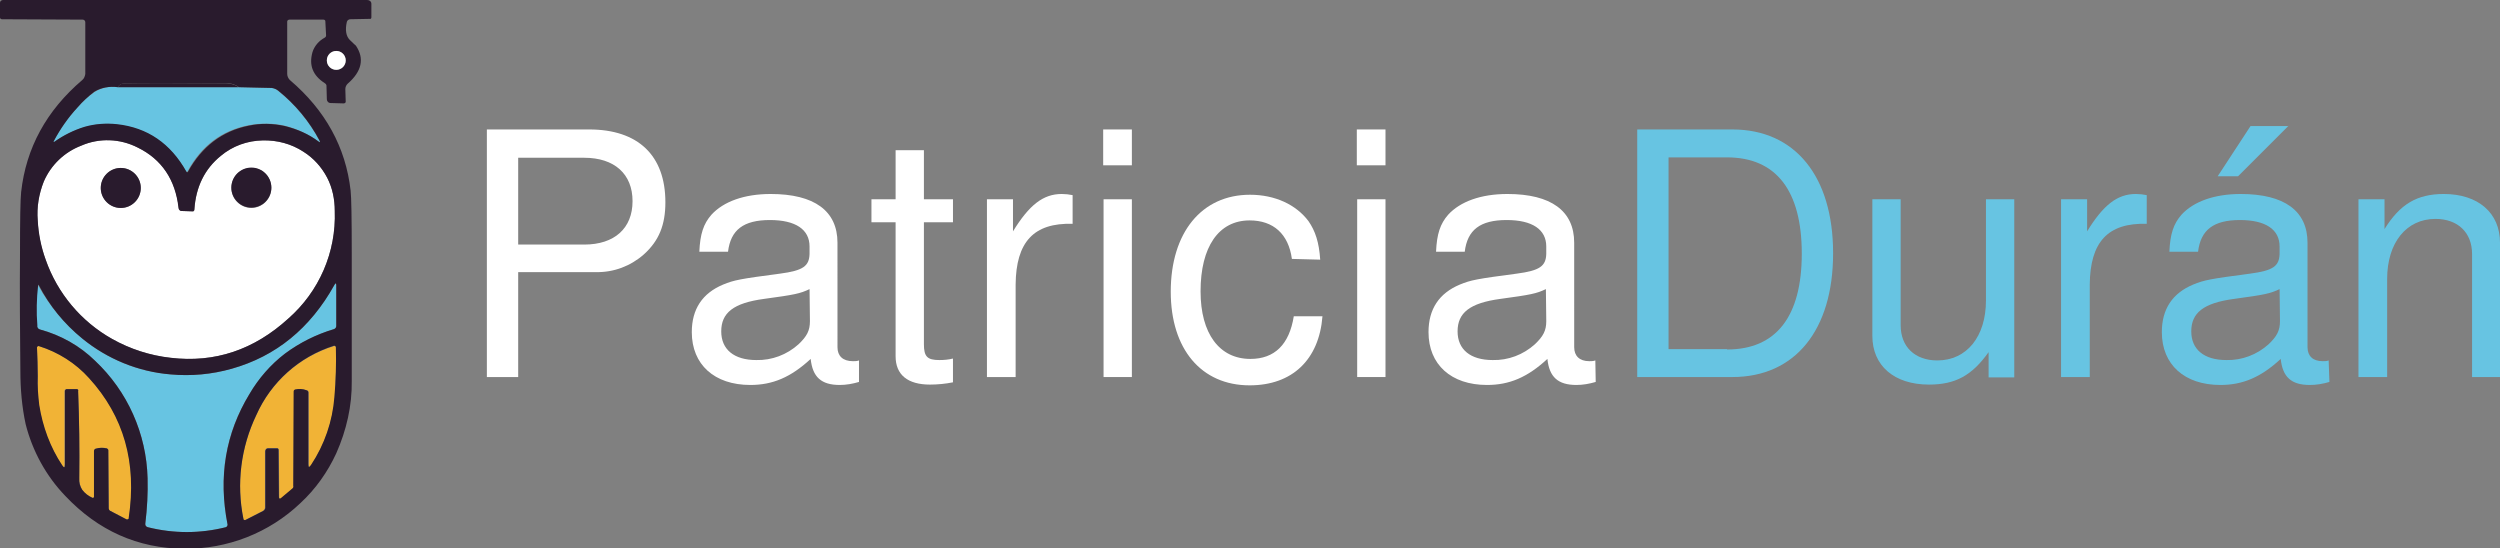
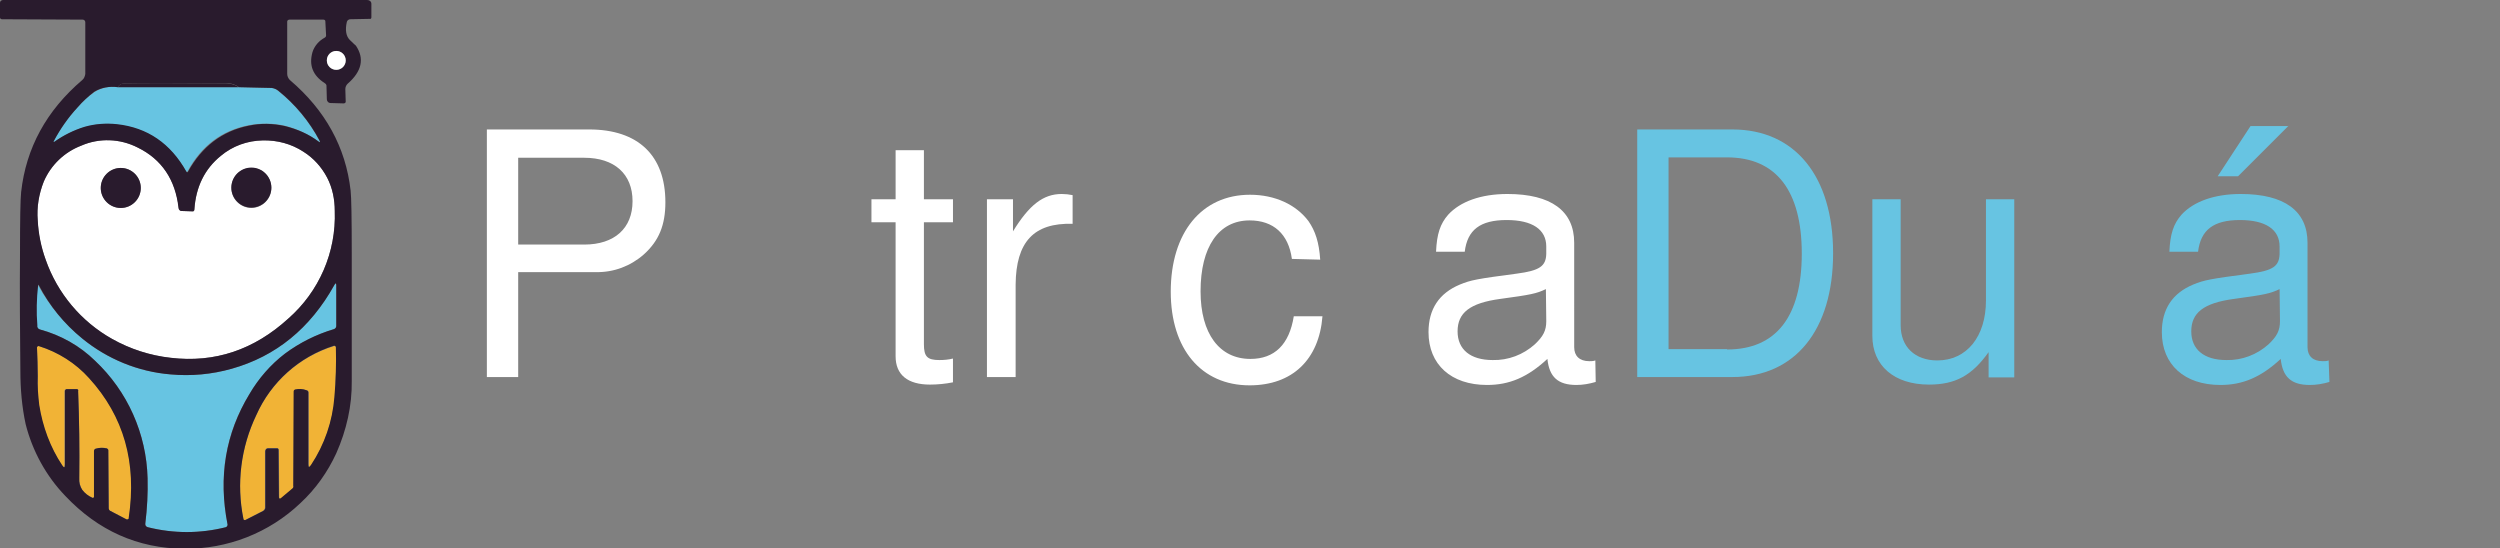
<svg xmlns="http://www.w3.org/2000/svg" id="Capa_1" x="0px" y="0px" viewBox="0 0 662.4 145.3" style="enable-background:new 0 0 662.4 145.3;" xml:space="preserve">
  <rect x="0" y="0" width="662.4" height="145.3" fill="#808080" stroke="none" />
  <style type="text/css"> .st0{fill:#FFFFFF;} .st1{fill:#67C4E2;} .st2{fill:#291B2D;} .st3{fill:#F1B336;} </style>
  <g>
    <g>
      <path class="st0" d="M137.4,99.9H129V34.3h27.1c13,0,20.2,6.9,20.2,19.3c0,6-1.7,10.2-5.7,13.8c-3.5,3.1-8,4.8-12.7,4.7h-20.6 V99.9z M154.8,64.8c8,0,12.8-4.3,12.8-11.5s-4.8-11.5-12.8-11.5h-17.5v23L154.8,64.8z" />
-       <path class="st0" d="M227.6,101.2c-1.7,0.5-3.4,0.8-5.1,0.8c-4.9,0-7.2-2.1-7.7-6.9c-5.3,4.9-10.1,6.9-16,6.9 c-9.5,0-15.5-5.4-15.5-14c0-6.1,2.8-10.3,8.3-12.6c2.9-1.2,4.5-1.5,15.1-2.9c6.1-0.8,7.7-2,7.8-5.2v-2c0-4.5-3.7-7-10.5-7 c-7,0-10.4,2.6-11.1,8.4h-7.6c0.2-4.7,1.1-7.4,3.2-9.8c3.2-3.5,8.7-5.5,15.7-5.5c11.6,0,17.7,4.5,17.7,12.9V92 c0,2.3,1.4,3.7,4.1,3.7c0.5,0,1.1,0,1.6-0.2L227.6,101.2z M214.5,76.6c-2.5,1.2-4,1.5-12.1,2.6s-11.3,3.7-11.3,8.6 c0,4.8,3.4,7.6,9.3,7.6c4.1,0.1,8.1-1.4,11.2-4.2c2.2-2.1,3-3.6,3-6.1L214.5,76.6z" />
      <path class="st0" d="M252.5,58.9h-7.7v32.3c0,3.3,0.9,4.2,4.1,4.2c1.2,0,2.4-0.1,3.6-0.4v6.3c-2,0.4-4.1,0.6-6.1,0.6 c-5.9,0-9.1-2.6-9.1-7.5V58.9h-6.4v-6.1h6.4v-13h7.5v13h7.7V58.9z" />
      <path class="st0" d="M268.4,52.8v8.5c4.3-7,8-9.9,12.9-9.9c1,0,1.9,0.1,2.9,0.3v7.6c-10.3-0.3-15,4.8-15.1,16.1v24.5h-7.6V52.8 H268.4z" />
-       <path class="st0" d="M299.9,43.8h-7.6v-9.5h7.6V43.8z M299.9,99.9h-7.5V52.8h7.5V99.9z" />
      <path class="st0" d="M342.3,68.6c-0.9-6.6-4.9-10.2-11.2-10.2c-8.2,0-13,7-13,18.8c0,11.2,5,17.9,13.2,17.9 c6.4,0,10.3-3.8,11.5-11.3h7.6c-0.9,11.5-8,18.3-19.3,18.3c-12.8,0-20.9-9.6-20.9-24.8c0-15.7,8.2-25.7,21-25.7 c6.6,0,12.2,2.6,15.5,7c1.8,2.6,2.8,5.6,3.1,10.2L342.3,68.6z" />
-       <path class="st0" d="M367.1,43.8h-7.6v-9.5h7.6V43.8z M367.1,99.9h-7.5V52.8h7.5V99.9z" />
      <path class="st0" d="M422.8,101.2c-1.7,0.5-3.4,0.8-5.1,0.8c-4.9,0-7.2-2.1-7.7-6.9c-5.3,4.9-10.1,6.9-16,6.9 c-9.5,0-15.5-5.4-15.5-14c0-6.1,2.8-10.3,8.3-12.6c2.9-1.2,4.5-1.5,15.1-2.9c6.1-0.8,7.7-2,7.8-5.2v-2c0-4.5-3.7-7-10.5-7 c-7,0-10.4,2.6-11.1,8.4h-7.6c0.2-4.7,1.1-7.4,3.2-9.8c3.2-3.5,8.7-5.5,15.7-5.5c11.6,0,17.7,4.5,17.7,12.9V92 c0,2.3,1.4,3.7,4,3.7c0.5,0,1.1,0,1.6-0.2L422.8,101.2z M409.6,76.6c-2.5,1.2-4,1.5-12.1,2.6s-11.3,3.7-11.3,8.6 c0,4.8,3.4,7.6,9.3,7.6c4.1,0.1,8.1-1.4,11.2-4.2c2.2-2.1,3-3.6,3-6.1L409.6,76.6z" />
      <path class="st1" d="M433.8,34.3H459c16.6,0,26.7,12.4,26.7,32.8S475.6,99.9,459,99.9h-25.2V34.3z M457.6,92.6 c13,0,19.8-8.7,19.8-25.4s-6.8-25.5-19.8-25.5h-15.5v50.8H457.6z" />
      <path class="st1" d="M526.9,99.9v-6.6c-4.4,6.2-8.8,8.6-15.8,8.6c-9.2,0-15-5-15-12.9V52.8h7.5v33.4c0,5.7,3.8,9.3,9.7,9.3 c7.8,0,12.9-6.3,12.9-15.9V52.8h7.5v47.2H526.9z" />
-       <path class="st1" d="M553,52.8v8.5c4.3-7,8-9.9,12.9-9.9c1,0,1.9,0.1,2.9,0.3v7.6c-10.3-0.3-15,4.8-15.1,16.1v24.5h-7.6V52.8H553z " />
      <path class="st1" d="M617.2,101.2c-1.7,0.5-3.4,0.8-5.2,0.8c-4.9,0-7.2-2.1-7.7-6.9c-5.3,4.9-10.1,6.9-16,6.9 c-9.5,0-15.5-5.4-15.5-14c0-6.1,2.8-10.3,8.3-12.6c2.9-1.2,4.5-1.5,15.1-2.9c6.1-0.8,7.7-2,7.8-5.2v-2c0-4.5-3.7-7-10.5-7 c-7,0-10.4,2.6-11.1,8.4h-7.6c0.2-4.7,1.1-7.4,3.2-9.8c3.2-3.5,8.7-5.5,15.7-5.5c11.6,0,17.7,4.5,17.7,12.9V92 c0,2.3,1.4,3.7,4,3.7c0.5,0,1.1,0,1.6-0.2L617.2,101.2z M604,76.6c-2.5,1.2-4,1.5-12.1,2.6s-11.3,3.7-11.3,8.6 c0,4.8,3.4,7.6,9.3,7.6c4.1,0.1,8.1-1.4,11.2-4.2c2.2-2.1,3-3.6,3-6.1L604,76.6z M606.4,33.3L593,46.7h-5.4l8.7-13.3H606.4z" />
-       <path class="st1" d="M631.8,52.8v7.9c4.1-6.6,8.6-9.3,15.7-9.3c9.1,0,14.9,5,14.9,12.9v35.6H655V67.3c0-5.7-3.8-9.3-9.7-9.3 c-7.7,0-12.8,6.3-12.8,15.9v26h-7.6V52.8H631.8z" />
    </g>
    <g>
      <path class="st1" d="M31.2,23.1h32l8.7,0.2c0.6,0,1.2,0.3,1.7,0.7c4.5,3.6,8.3,8.1,11,13.2c0.2,0.5,0.2,0.6-0.3,0.2 c-2.7-1.9-5.7-3.3-8.9-4.1c-3.1-0.7-6.4-0.7-9.6-0.1c-7.1,1.4-12.5,5.5-16.1,12.2c-0.1,0.2-0.3,0.2-0.4,0 C45.1,38.1,39,33.9,30.9,33c-2.9-0.4-5.8-0.1-8.6,0.7c-2.8,0.9-5.5,2.2-7.9,3.9c-0.3,0.2-0.4,0.2-0.2-0.2c1.7-3.2,3.8-6.2,6.3-8.9 c1.3-1.5,2.8-2.9,4.5-4.1C26.9,23.2,29.1,22.8,31.2,23.1z" />
      <path class="st0" d="M51.5,55.5c0.4-6,2.8-10.8,7-14.2c3.1-2.6,7-4.1,11.1-4.1c3.8-0.1,7.6,0.9,10.8,3c2.7,1.7,4.9,4,6.3,6.9 c1.4,2.7,2,5.7,2,8.8c0.4,10.9-4.2,21.4-12.3,28.5c-9.1,8.3-19.5,11.8-31.2,10.4c-5.4-0.6-10.7-2.3-15.5-5 c-8.2-4.6-14.5-12.1-17.6-21c-1.2-3.3-2-6.8-2.1-10.4c-0.3-3.5,0.3-7,1.6-10.3c1.9-4.4,5.4-7.8,9.9-9.5c4.8-2.1,10.3-1.9,15,0.5 c6.4,3.1,10,8.5,10.9,16.1c0,0.3,0.3,0.6,0.7,0.7l3.1,0.1C51.3,56,51.5,55.8,51.5,55.5z M37.3,49.8c0-2.9-2.4-5.3-5.3-5.3 c-2.9,0-5.3,2.4-5.3,5.3s2.4,5.3,5.3,5.3c0,0,0,0,0,0C34.9,55.1,37.3,52.7,37.3,49.8z M71.9,49.8c0-2.9-2.4-5.3-5.3-5.3 c-2.9,0-5.3,2.4-5.3,5.3s2.4,5.3,5.3,5.3C69.5,55.1,71.9,52.7,71.9,49.8C71.9,49.7,71.9,49.7,71.9,49.8L71.9,49.8z" />
      <circle class="st2" cx="32" cy="49.8" r="5.3" />
      <circle class="st2" cx="66.6" cy="49.7" r="5.3" />
      <path class="st1" d="M10.6,87.3c-0.5-0.1-0.9-0.6-0.9-1.1c-0.2-3.5-0.1-7.1,0.2-10.6c0-0.3,0.1-0.3,0.2,0 C13.1,81,17,85.8,21.8,89.7c6.7,5.5,14.8,8.8,23.4,9.5c5.5,0.5,11,0,16.2-1.5c11.7-3.3,20.8-10.7,27.2-22.2 c0.3-0.6,0.5-0.5,0.5,0.1v10.8c0,0.3-0.2,0.6-0.6,0.8c-4.7,1.4-9.1,3.6-13,6.5c-3.8,2.9-7,6.6-9.4,10.7 c-6.4,10.4-8.3,21.9-5.8,34.6c0.1,0.3-0.1,0.6-0.5,0.7c-6.8,1.7-13.8,1.7-20.6,0c-0.4-0.1-0.7-0.5-0.7-1c0.5-4,0.7-8,0.6-12 c-0.3-11.8-5.3-23-13.9-31.1C21.2,91.6,16.1,88.8,10.6,87.3z" />
      <path class="st3" d="M20.3,103.1h-2.8c-0.2,0-0.4,0.2-0.4,0.5l0,19.5c0,0.9-0.2,0.9-0.7,0.2c-3.2-4.8-5.2-10.3-6.1-16 c-0.3-2.5-0.4-5.1-0.3-7.6c0-2.6-0.1-5.1-0.2-7.6c0-0.2,0.2-0.4,0.4-0.4c0,0,0.1,0,0.1,0c5.2,1.6,9.8,4.5,13.4,8.5 c9.2,10.1,12.7,22.4,10.5,37c0,0.2-0.2,0.4-0.5,0.4c-0.1,0-0.1,0-0.2,0l-4.4-2.3c-0.2-0.1-0.3-0.4-0.3-0.7l-0.1-15.3 c0-0.2-0.2-0.5-0.4-0.5c-1-0.3-2-0.2-3,0.1c-0.2,0.1-0.4,0.3-0.4,0.6v12.1c0,0.2-0.1,0.3-0.3,0.3c0,0-0.1,0-0.1,0 c-1.1-0.4-2-1.1-2.7-2.1c-0.6-0.9-0.8-2-0.8-3.1c0.1-7.7,0-15.4-0.3-23.1C20.9,103.3,20.7,103.1,20.3,103.1 C20.4,103.1,20.4,103.1,20.3,103.1z" />
      <path class="st3" d="M73.4,118.7H71c-0.4,0-0.8,0.4-0.8,0.8c0,0,0,0,0,0v14.8c0,0.5-0.2,0.9-0.6,1.1l-4.7,2.4 c-0.2,0.1-0.4,0-0.4-0.2c0,0,0-0.1,0-0.1c-1.9-9.3-0.7-19,3.4-27.5c3.9-8.8,11.5-15.5,20.6-18.3c0.2-0.1,0.5,0.1,0.5,0.3 c0,0,0,0,0,0.1c0.1,4.4,0,8.8-0.3,13.1c-0.5,6.4-2.7,12.6-6.2,18c-0.5,0.7-0.7,0.7-0.7-0.2v-19c0-0.3-0.2-0.6-0.5-0.6 c-1-0.3-2-0.4-3-0.2c-0.2,0.1-0.4,0.3-0.4,0.6l-0.1,24.9c0,0.3-0.1,0.5-0.2,0.7l-3.1,2.7c-0.3,0.2-0.5,0.2-0.5-0.3l-0.1-12.5 C73.9,119,73.7,118.8,73.4,118.7C73.4,118.7,73.4,118.7,73.4,118.7z" />
      <path class="st2" d="M86,22c-3.1-2-4.2-4.7-3.2-8.2c0.5-1.6,1.7-3,3.2-3.8c0.2-0.1,0.4-0.3,0.4-0.6l-0.2-3.8 c0-0.2-0.2-0.4-0.5-0.4h-9c-0.3,0-0.6,0.2-0.6,0.5c0,0,0,0,0,0v13.9c0,0.6,0.3,1.2,0.7,1.6c9.4,8,14.8,17.8,16.1,29.3 c0.2,1.8,0.3,7.3,0.3,16.4c0,11.3,0,22.7,0,34c0.1,6.6-1.4,13.1-4.1,19.2c-2.3,5-5.5,9.5-9.5,13.2c-8.3,7.9-19.3,12.2-30.8,12.1 c-12.3-0.1-22.8-4.8-31.5-14c-5.1-5.3-8.7-11.9-10.5-19c-1-4.6-1.4-9.4-1.4-14.1c-0.1-10.3-0.2-20.7-0.1-31 c0-9.1,0.1-14.6,0.3-16.4c1.3-11.7,6.7-21.6,16.2-29.7c0.5-0.4,0.7-1,0.8-1.6V5.9c0-0.4-0.3-0.7-0.7-0.7L0.5,5.1 C0.3,5.1,0,4.9,0,4.7c0,0,0,0,0,0V0.7C0,0.3,0.4,0,0.8,0c0,0,0,0,0,0h96.5c0.6,0,1.1,0.4,1.1,1v3.6c0,0.3-0.2,0.5-0.5,0.4 l-5.1,0.1c-0.4,0-0.8,0.3-0.9,0.7c-0.5,2.2-0.2,3.8,0.8,4.8s1.5,1.4,1.6,1.5c2.3,3.4,1.6,6.8-2.2,10.1c-0.4,0.4-0.6,0.9-0.6,1.4 L91.6,27c0,0.2-0.3,0.4-0.5,0.4l-3.5-0.1c-0.6,0-1-0.5-1-1l-0.1-3.7C86.4,22.3,86.2,22.1,86,22z M91.6,16c0-1.4-1.1-2.5-2.5-2.5 c-1.4,0-2.5,1.1-2.5,2.5c0,1.4,1.1,2.5,2.5,2.5c0,0,0,0,0,0C90.5,18.5,91.6,17.4,91.6,16L91.6,16z M31.2,23.1 c-2.2-0.3-4.4,0.1-6.2,1.2c-1.6,1.2-3.1,2.6-4.4,4.1c-2.5,2.7-4.6,5.7-6.3,8.9c-0.2,0.4-0.1,0.4,0.2,0.2c2.4-1.7,5-3,7.9-3.9 c2.8-0.8,5.7-1,8.6-0.7c8.1,0.9,14.2,5.1,18.4,12.6c0.1,0.2,0.3,0.2,0.4,0c3.7-6.7,9.1-10.8,16.1-12.2c3.2-0.7,6.4-0.6,9.6,0.1 c3.2,0.8,6.3,2.1,8.9,4.1c0.4,0.3,0.5,0.2,0.3-0.2c-2.7-5.1-6.4-9.6-11-13.3c-0.5-0.4-1.1-0.6-1.7-0.7l-8.7-0.2 c-0.9-0.7-2.1-1.1-3.3-1c-13.1-0.1-22.2-0.1-27.3,0C32.1,22.2,31.5,22.6,31.2,23.1z M51.1,56L48,55.9c-0.3,0-0.6-0.3-0.7-0.7 c-0.8-7.6-4.5-13-10.8-16.1c-4.7-2.4-10.2-2.6-15-0.5c-4.4,1.7-8,5.1-9.9,9.5c-1.3,3.3-1.9,6.8-1.6,10.3c0.2,3.5,0.9,7.1,2.1,10.4 c3.1,8.9,9.4,16.4,17.6,21c4.8,2.7,10.1,4.4,15.5,5c11.7,1.4,22.1-2.1,31.2-10.4c8.2-7.2,12.7-17.6,12.3-28.5c0-3-0.6-6.1-2-8.8 c-1.5-2.8-3.6-5.2-6.3-6.9c-3.2-2.1-7-3.1-10.8-3c-4.1,0.1-8,1.5-11.1,4.1c-4.3,3.5-6.6,8.2-7,14.2C51.5,55.8,51.3,56,51.1,56z M10.6,87.3c5.5,1.5,10.5,4.3,14.6,8.3c8.6,8.1,13.6,19.3,13.9,31.1c0.1,4-0.1,8-0.6,12c-0.1,0.5,0.2,0.9,0.7,1 c6.8,1.7,13.8,1.7,20.6,0c0.3-0.1,0.5-0.4,0.5-0.7c-2.5-12.7-0.5-24.2,5.8-34.6c2.4-4.1,5.6-7.8,9.4-10.7c3.9-2.9,8.3-5.1,13-6.5 c0.3-0.1,0.6-0.4,0.6-0.8V75.6c0-0.6-0.2-0.7-0.5-0.1c-6.4,11.5-15.5,18.9-27.2,22.2c-5.3,1.5-10.8,2-16.2,1.5 c-8.6-0.7-16.8-4.1-23.4-9.5C17,85.8,13.1,81,10.3,75.6c-0.1-0.2-0.2-0.2-0.2,0c-0.4,3.5-0.5,7.1-0.2,10.6 C9.8,86.7,10.1,87.2,10.6,87.3z M20.7,103.6c0.3,7.7,0.4,15.4,0.3,23.1c-0.1,1.1,0.2,2.2,0.8,3.1c0.7,0.9,1.6,1.6,2.7,2.1 c0.1,0.1,0.3,0,0.4-0.2c0,0,0-0.1,0-0.1v-12.1c0-0.3,0.2-0.5,0.4-0.6c1-0.3,2-0.3,3-0.1c0.2,0.1,0.4,0.3,0.4,0.5l0.1,15.3 c0,0.3,0.1,0.5,0.3,0.7l4.4,2.3c0.2,0.1,0.5,0,0.6-0.2c0,0,0-0.1,0-0.2c2.2-14.6-1.3-26.9-10.5-37c-3.6-4-8.2-6.9-13.3-8.5 c-0.2-0.1-0.4,0.1-0.5,0.3c0,0,0,0.1,0,0.1c0.1,2.5,0.2,5.1,0.2,7.6c-0.1,2.5,0.1,5.1,0.4,7.6c0.9,5.7,2.9,11.2,6.1,16 c0.5,0.7,0.7,0.7,0.7-0.2l0-19.5c0-0.2,0.2-0.4,0.4-0.5h2.8C20.6,103.1,20.8,103.4,20.7,103.6z M73.8,119.2l0.1,12.5 c0,0.4,0.2,0.5,0.5,0.3l3.1-2.6c0.2-0.2,0.3-0.4,0.2-0.7l0.1-24.9c0-0.3,0.1-0.5,0.4-0.6c1-0.2,2-0.2,3,0.2 c0.3,0.1,0.5,0.3,0.5,0.6v19c0,0.9,0.2,0.9,0.7,0.2c3.6-5.4,5.7-11.6,6.2-18c0.4-4.4,0.5-8.8,0.4-13.2c0-0.2-0.2-0.4-0.4-0.4 c0,0-0.1,0-0.1,0c-9.2,2.9-16.7,9.6-20.6,18.4c-4.1,8.6-5.3,18.2-3.4,27.5c0,0.2,0.2,0.3,0.4,0.3c0,0,0.1,0,0.1,0l4.7-2.4 c0.4-0.2,0.7-0.7,0.6-1.1v-14.7c0-0.4,0.3-0.8,0.7-0.8c0,0,0,0,0,0h2.5C73.7,118.8,73.8,119,73.8,119.2z" />
      <circle class="st0" cx="89.1" cy="16" r="2.5" />
      <path class="st2" d="M63.2,23.1h-32c0.3-0.5,0.8-0.9,1.4-1c5.1-0.1,14.2-0.1,27.3,0C61.1,22.1,62.3,22.4,63.2,23.1z" />
    </g>
  </g>
</svg>